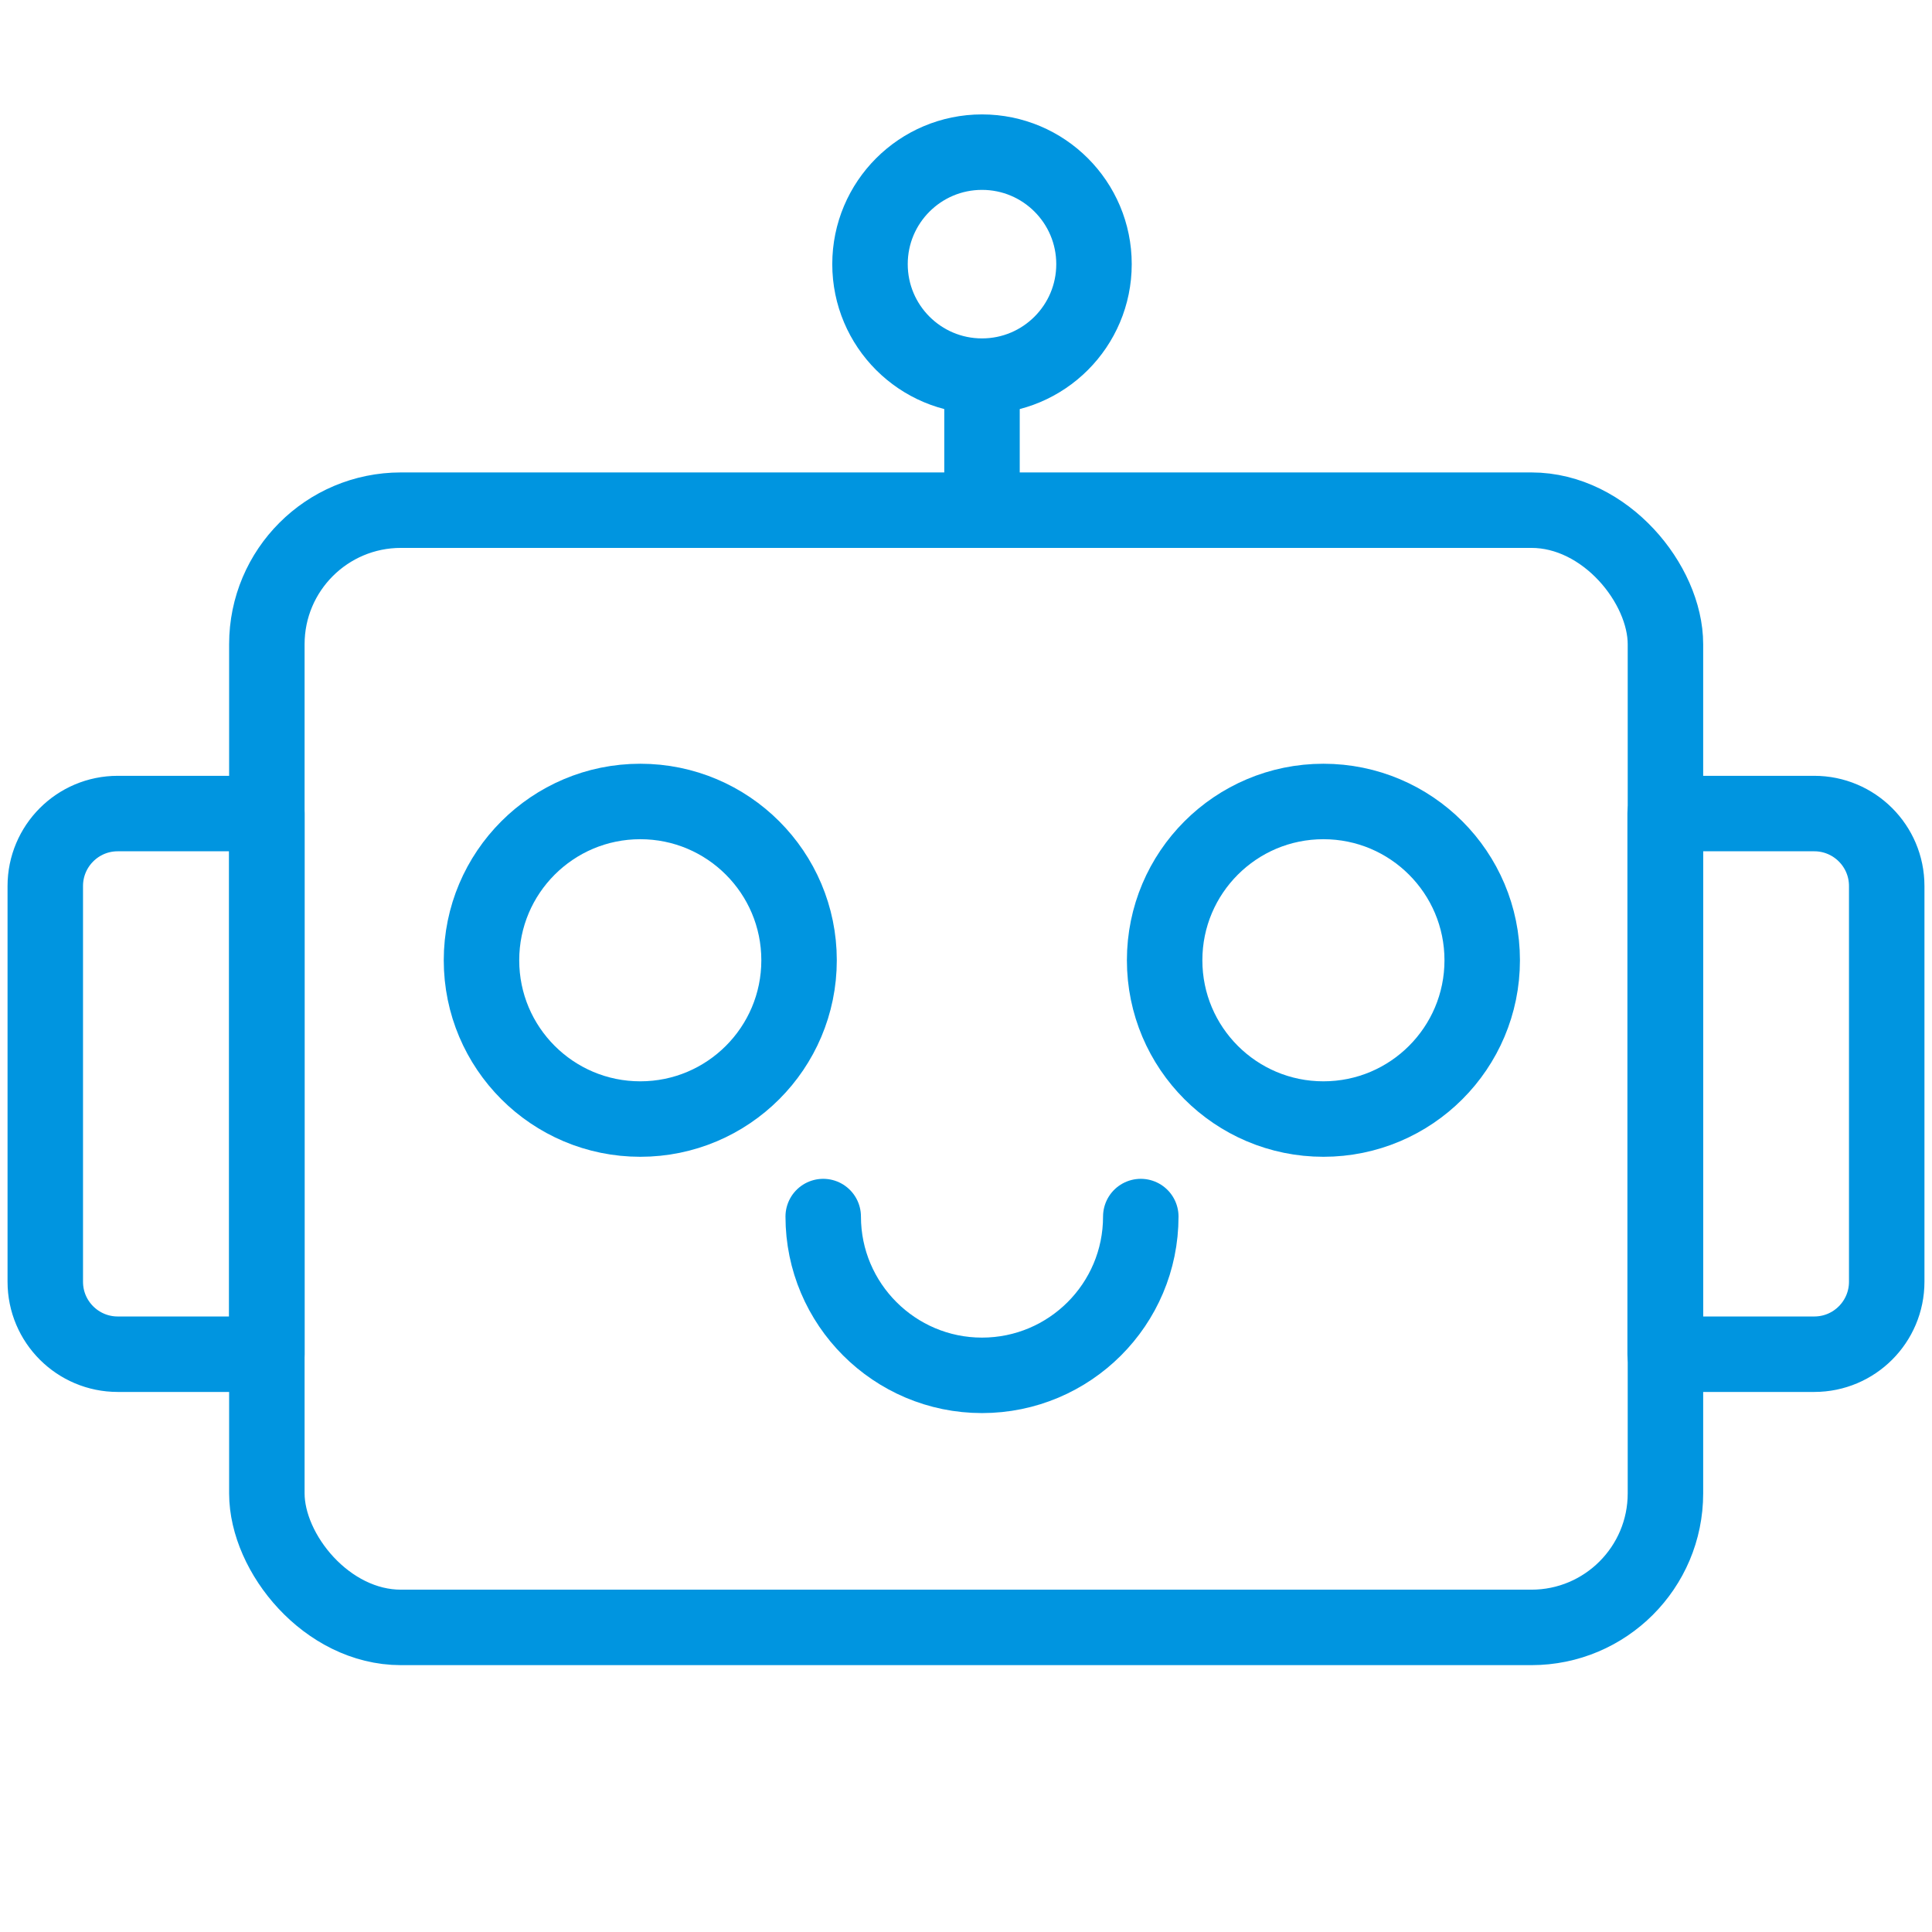
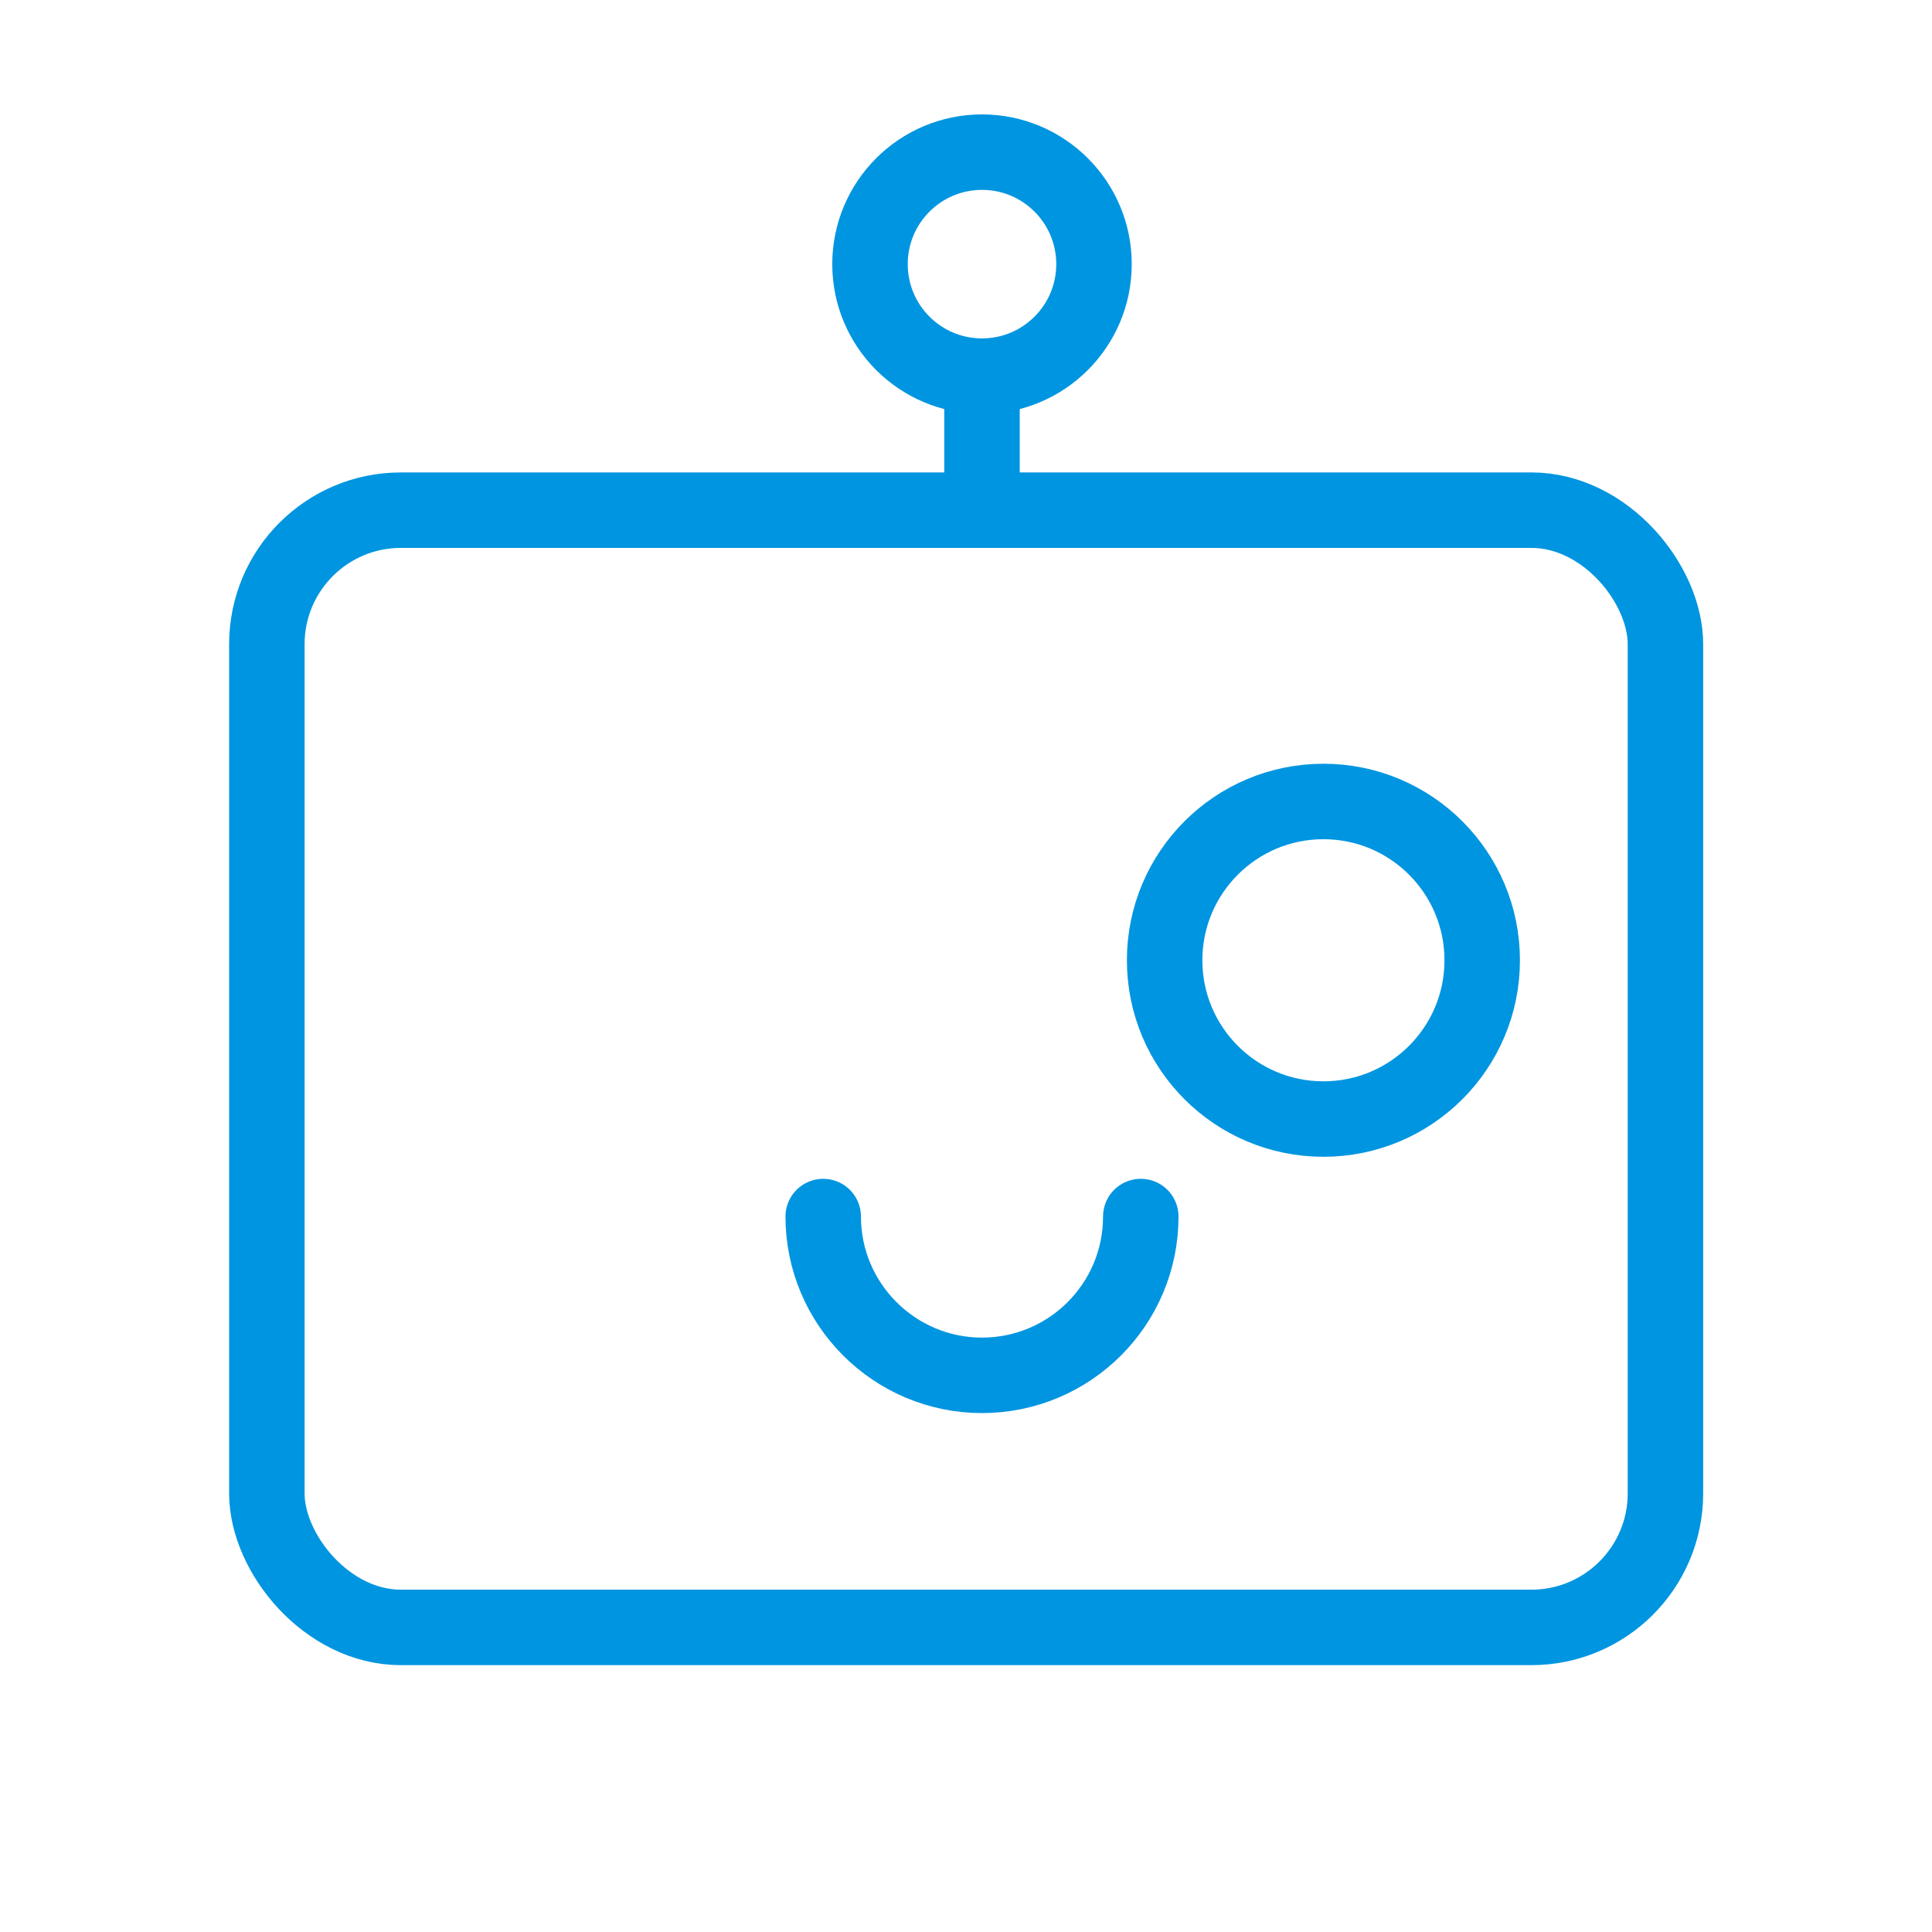
<svg xmlns="http://www.w3.org/2000/svg" id="Layer_1" data-name="Layer 1" viewBox="0 0 64 64">
  <defs>
    <style>
      .cls-1 {
        fill: none;
        stroke: #0095e0;
        stroke-linecap: round;
        stroke-linejoin: round;
        stroke-width: 2.5px;
      }
    </style>
  </defs>
  <rect class="cls-1" x="8.84" y="16.9" width="46.33" height="37.01" rx="4.44" ry="4.44" />
-   <path class="cls-1" d="m3.9,26.95h4.94v17.91H3.9c-1.32,0-2.4-1.07-2.4-2.4v-13.11c0-1.32,1.07-2.4,2.4-2.4Z" />
-   <path class="cls-1" d="m55.16,26.95h4.94c1.32,0,2.4,1.07,2.4,2.4v13.11c0,1.32-1.07,2.4-2.4,2.4h-4.94v-17.91h0Z" />
-   <circle class="cls-1" cx="21.21" cy="31.81" r="5.26" />
  <circle class="cls-1" cx="43.84" cy="31.81" r="5.26" />
  <path class="cls-1" d="m37.79,40.3c0,2.91-2.36,5.26-5.26,5.26s-5.26-2.36-5.26-5.26" />
  <circle class="cls-1" cx="32.53" cy="8.75" r="3.71" />
  <line class="cls-1" x1="32.53" y1="16.9" x2="32.53" y2="12.47" />
</svg>